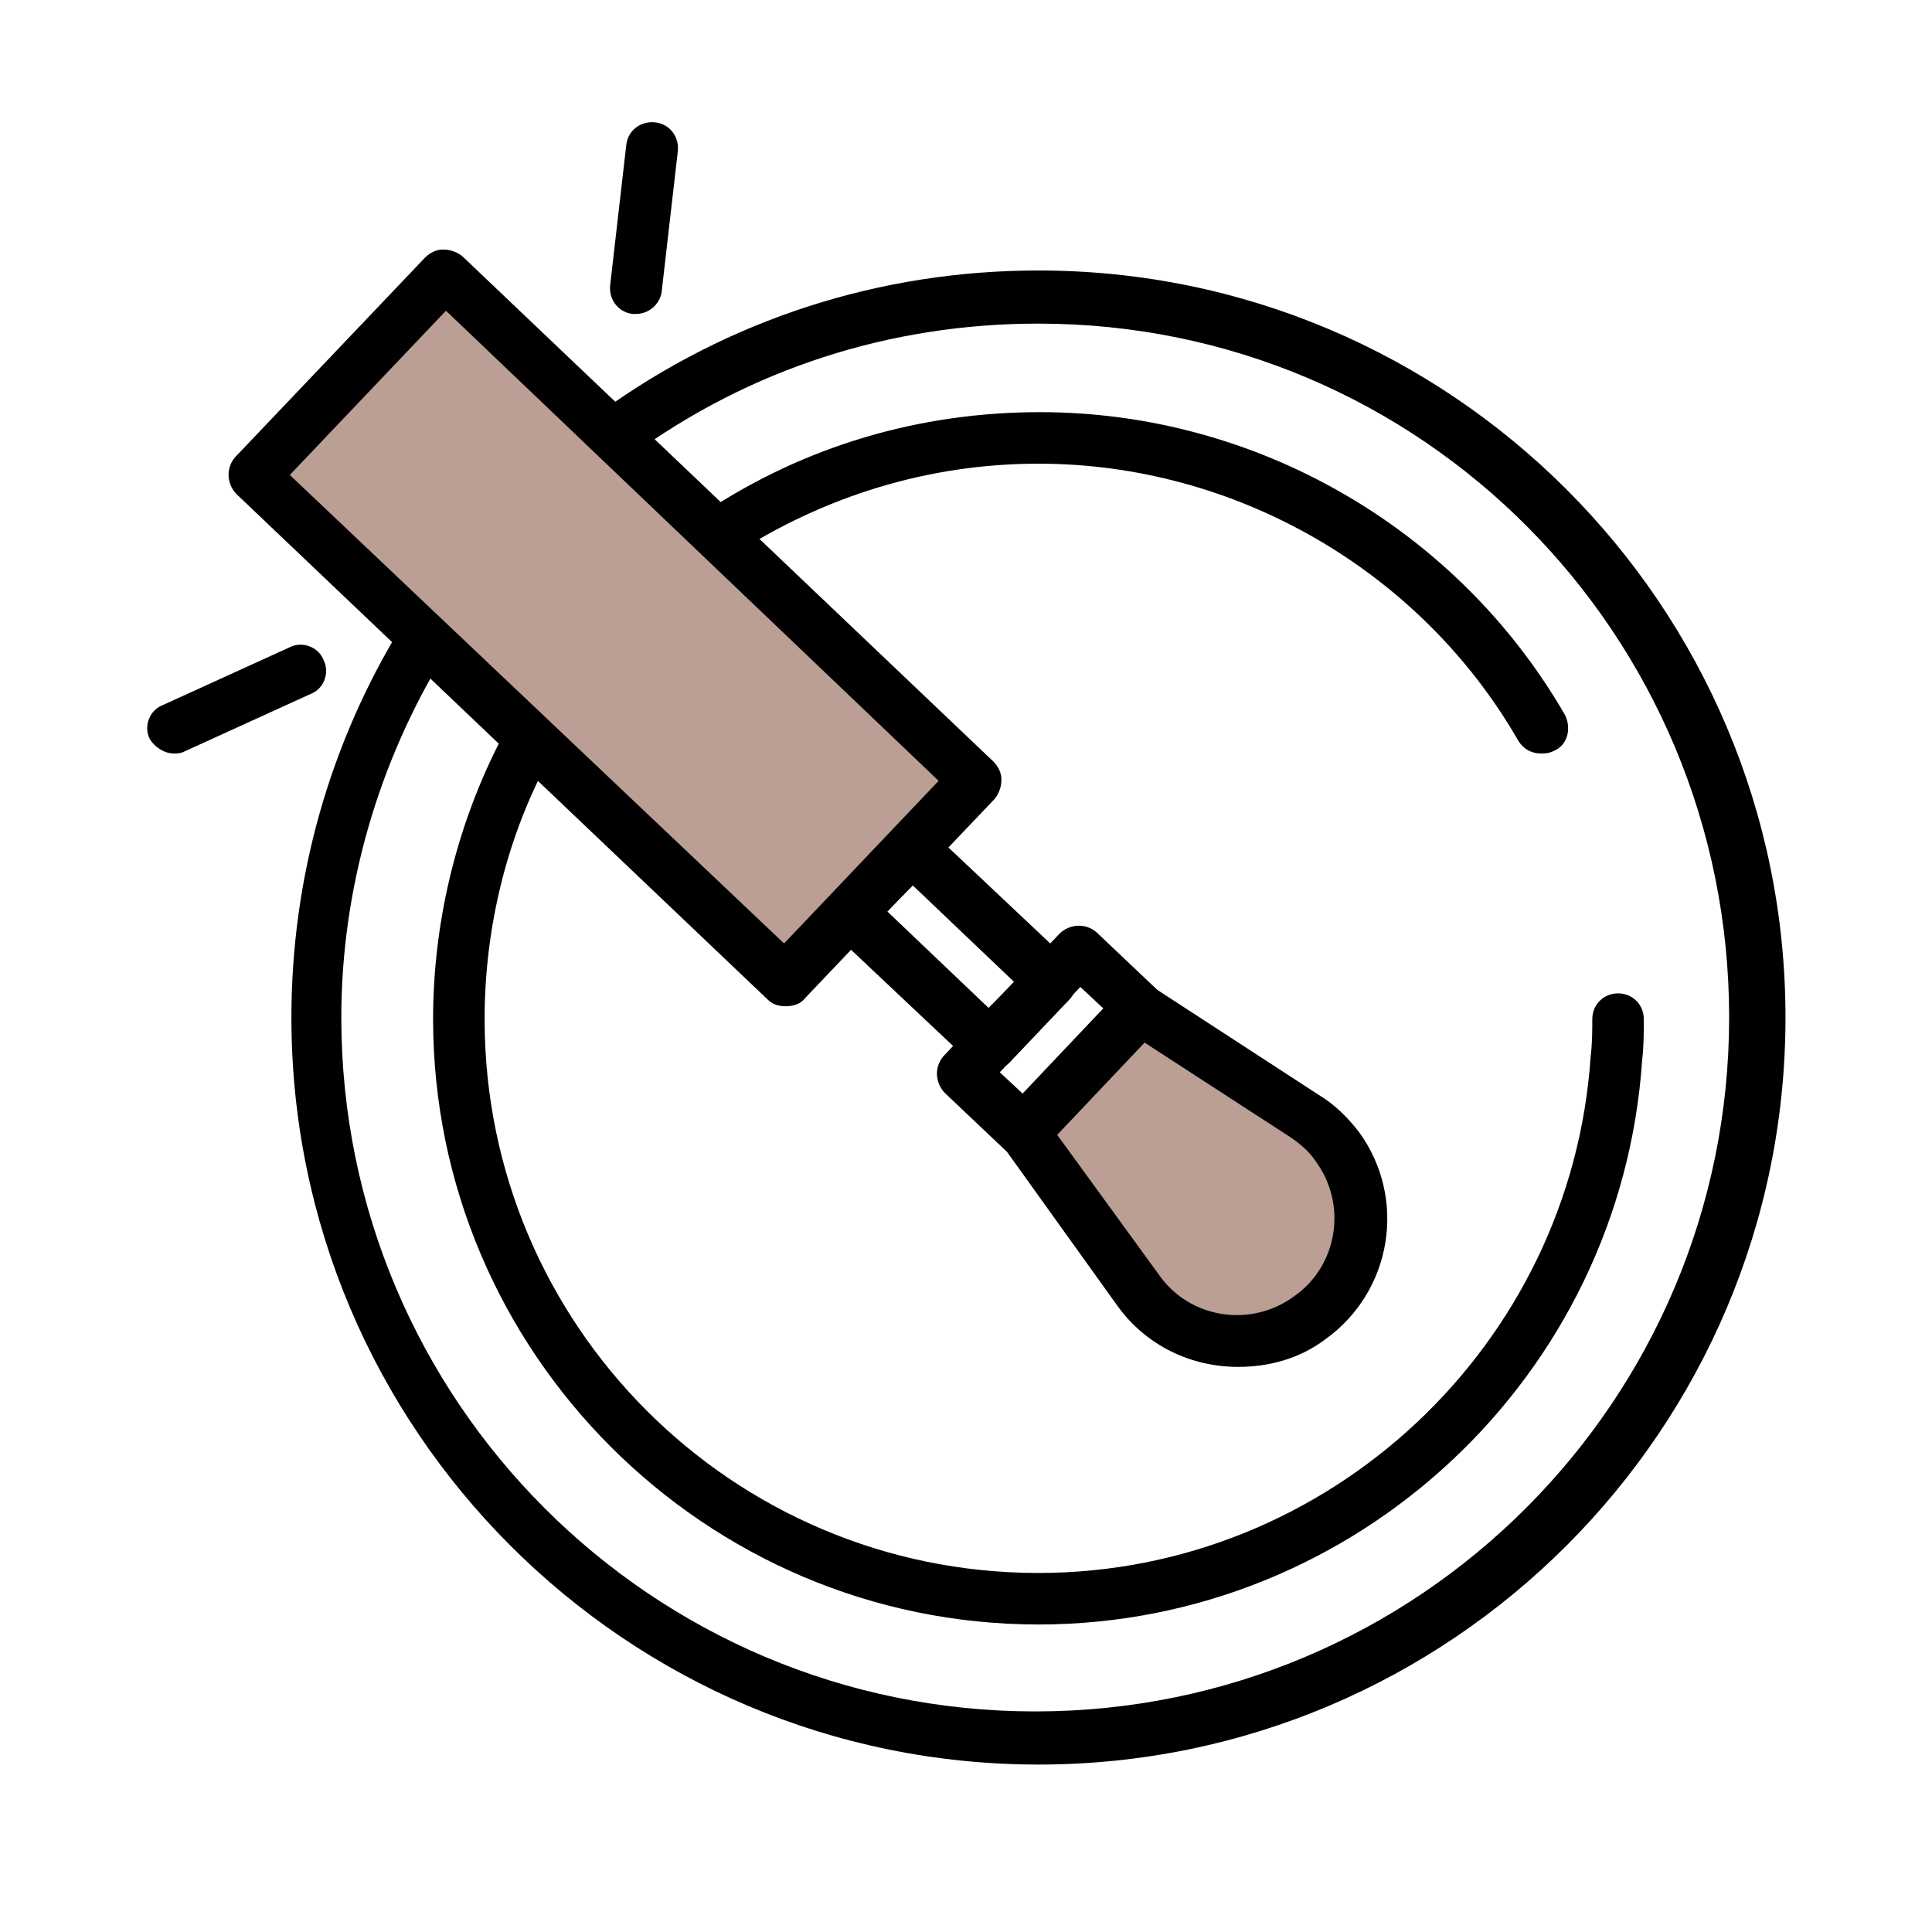
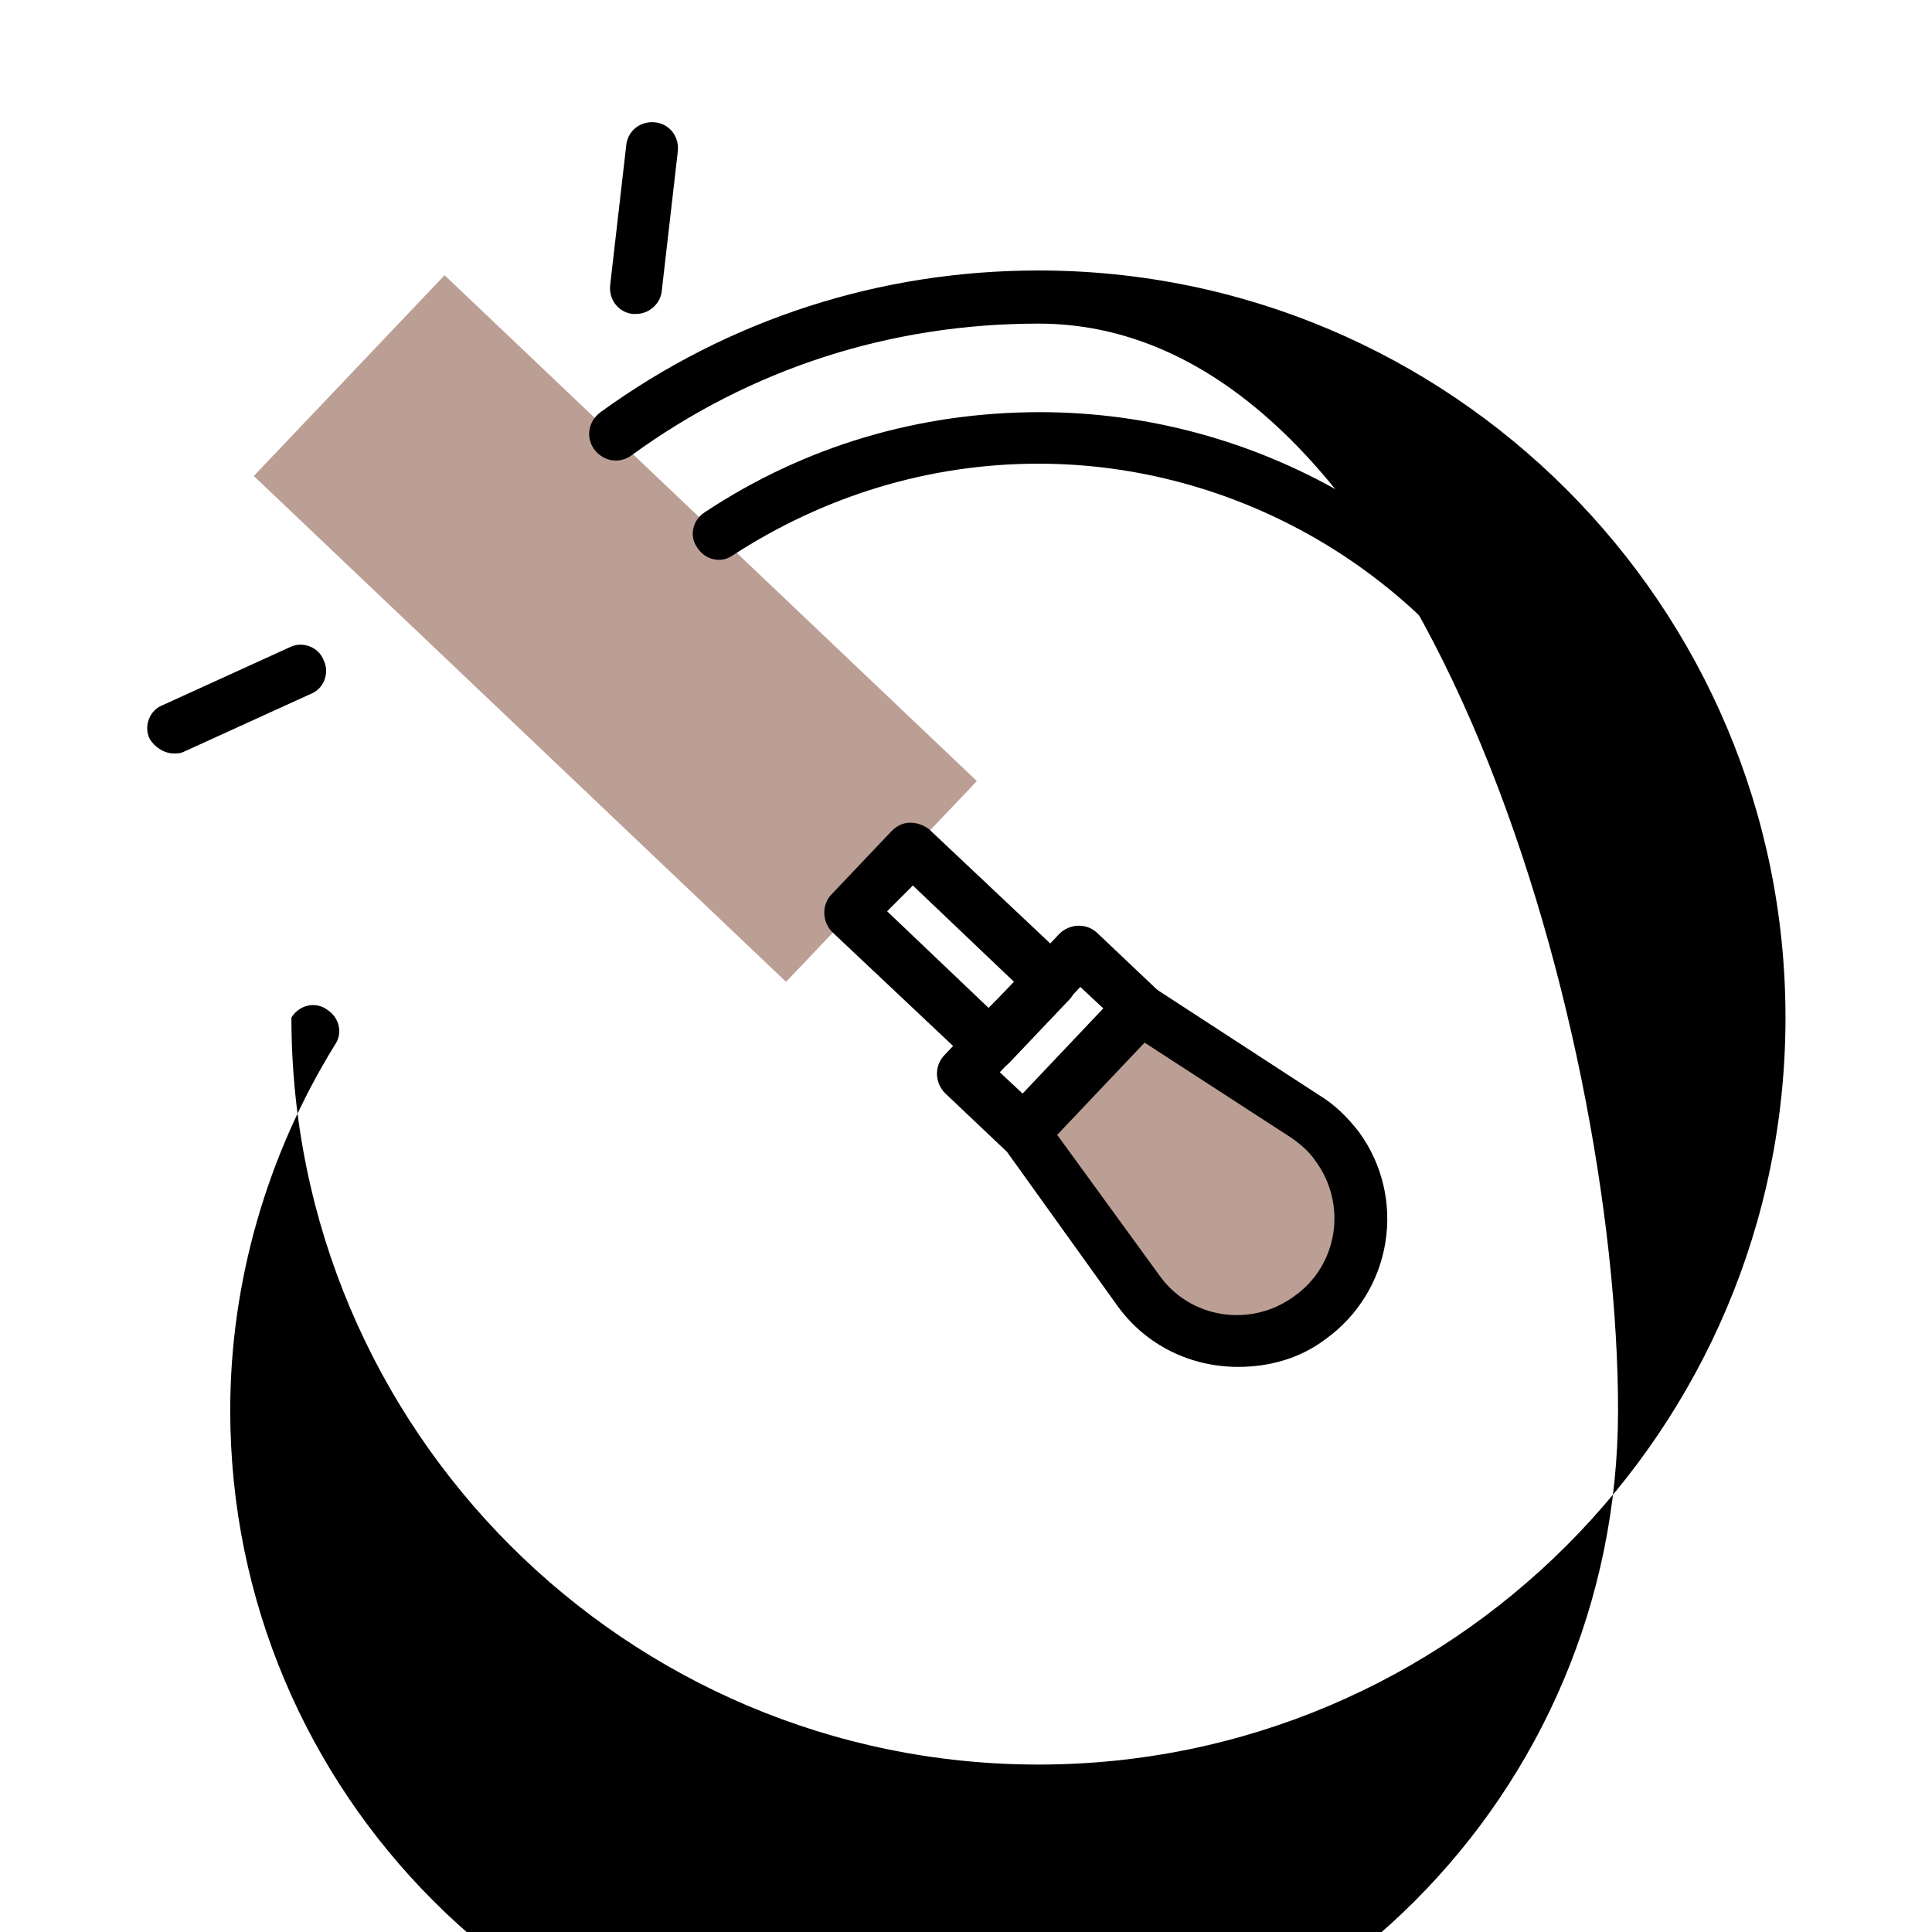
<svg xmlns="http://www.w3.org/2000/svg" id="Layer_1" x="0px" y="0px" viewBox="0 0 120 120" xml:space="preserve">
  <g>
    <g>
      <rect x="29.6" y="16.2" transform="matrix(0.689 -0.725 0.725 0.689 -16.376 39.863)" fill="#BB9E94" width="17.2" height="45.6" />
    </g>
    <g>
      <path fill="#BB9E94" d="M70.7,80.2c2.5,3.4,7.2,4.2,10.6,1.7s4.2-7.2,1.7-10.6c-0.6-0.8-1.2-1.4-2-1.9l-10.2-6.6l-7.2,7.6 L70.7,80.2z" />
    </g>
    <g>
      <path d="M39.5,19.5c-0.1,0-0.1,0-0.2,0c-0.9-0.1-1.5-0.9-1.4-1.8l1-8.7c0.1-0.9,0.9-1.5,1.8-1.4c0.9,0.1,1.5,0.9,1.4,1.8l-1,8.7 C41,18.9,40.3,19.5,39.5,19.5z" />
    </g>
    <g>
      <path d="M10.8,46.8c-0.6,0-1.2-0.4-1.5-0.9c-0.4-0.8,0-1.8,0.8-2.1l7.9-3.6c0.8-0.4,1.8,0,2.1,0.8c0.4,0.8,0,1.8-0.8,2.1l-7.9,3.6 C11.2,46.8,11,46.8,10.8,46.8z" />
    </g>
    <g>
      <path d="M63.6,71.9c-0.4,0-0.8-0.2-1.1-0.4l-3.8-3.6c-0.6-0.6-0.7-1.6-0.1-2.3l7.2-7.6c0.6-0.6,1.6-0.7,2.3-0.1l3.8,3.6 c0.6,0.6,0.7,1.6,0.1,2.3l-7.2,7.6C64.5,71.7,64.1,71.9,63.6,71.9C63.6,71.9,63.6,71.9,63.6,71.9z M62.1,66.6l1.5,1.4l5-5.3 l-1.5-1.4L62.1,66.6z" />
    </g>
    <g>
      <path d="M76.9,84.9c-2.9,0-5.7-1.3-7.5-3.8c0,0,0,0,0,0l-7.1-9.9c-0.5-0.6-0.4-1.5,0.1-2.1l7.2-7.6c0.5-0.6,1.4-0.7,2-0.2L81.9,68 c1,0.6,1.8,1.4,2.5,2.3c3,4.1,2.1,9.9-2.1,12.9C80.7,84.4,78.8,84.9,76.9,84.9z M72,79.2c1.9,2.7,5.7,3.3,8.4,1.3 c2.7-1.9,3.3-5.7,1.3-8.4c-0.4-0.6-1-1.1-1.6-1.5l-9.1-5.9l-5.4,5.7L72,79.2z" />
    </g>
    <g>
-       <path d="M48.8,62.5c-0.4,0-0.8-0.1-1.1-0.4l-33-31.4c-0.6-0.6-0.7-1.6-0.1-2.3L26.4,16c0.3-0.3,0.7-0.5,1.1-0.5 c0.4,0,0.8,0.1,1.2,0.4l33,31.4c0.3,0.3,0.5,0.7,0.5,1.1c0,0.4-0.1,0.8-0.4,1.2L50,62C49.7,62.4,49.2,62.5,48.8,62.5z M18,29.5 l30.7,29.1l9.6-10.1L27.7,19.3L18,29.5z" />
-     </g>
+       </g>
    <g>
      <path d="M61.5,66.5c-0.4,0-0.8-0.2-1.1-0.4l-8.7-8.2c-0.6-0.6-0.7-1.6-0.1-2.3l3.8-4c0.3-0.3,0.7-0.5,1.1-0.5 c0.4,0,0.8,0.1,1.2,0.4l8.7,8.2c0.3,0.3,0.5,0.7,0.5,1.1c0,0.4-0.1,0.8-0.4,1.2l-3.8,4C62.4,66.3,62,66.5,61.5,66.5 C61.5,66.5,61.5,66.5,61.5,66.5z M55.1,56.6l6.3,6L63,61l-6.3-6L55.1,56.6z" />
    </g>
    <g>
      <g>
-         <path d="M64.5,109.6c-25.6,0-46.4-20.8-46.4-46.4c0-8.7,2.4-17.1,6.9-24.4c0.5-0.8,1.5-1,2.2-0.5c0.8,0.5,1,1.5,0.5,2.2 c-4.2,6.8-6.5,14.7-6.5,22.7c0,23.8,19.3,43.1,43.1,43.1c23.8,0,43.1-19.3,43.1-43.1S88.3,20.1,64.5,20.1 c-9.2,0-17.9,2.8-25.3,8.2c-0.7,0.5-1.7,0.4-2.3-0.4c-0.5-0.7-0.4-1.7,0.4-2.3c8-5.8,17.4-8.8,27.2-8.8 c25.6,0,46.4,20.8,46.4,46.4S90.1,109.6,64.5,109.6z" />
+         <path d="M64.5,109.6c-25.6,0-46.4-20.8-46.4-46.4c0.5-0.8,1.5-1,2.2-0.5c0.8,0.5,1,1.5,0.5,2.2 c-4.2,6.8-6.5,14.7-6.5,22.7c0,23.8,19.3,43.1,43.1,43.1c23.8,0,43.1-19.3,43.1-43.1S88.3,20.1,64.5,20.1 c-9.2,0-17.9,2.8-25.3,8.2c-0.7,0.5-1.7,0.4-2.3-0.4c-0.5-0.7-0.4-1.7,0.4-2.3c8-5.8,17.4-8.8,27.2-8.8 c25.6,0,46.4,20.8,46.4,46.4S90.1,109.6,64.5,109.6z" />
      </g>
      <g>
-         <path d="M64.5,100.9c-20.7,0-37.6-16.9-37.6-37.6c0-6.3,1.6-12.6,4.6-18.1c0.4-0.8,1.4-1.1,2.2-0.6c0.8,0.4,1.1,1.4,0.6,2.2 c-2.8,5-4.2,10.8-4.2,16.5c0,19,15.4,34.4,34.4,34.4c18,0,33.1-14.1,34.3-32.1c0.1-0.8,0.1-1.6,0.1-2.3c0-0.9,0.7-1.6,1.6-1.6 c0.9,0,1.6,0.7,1.6,1.6c0,0.8,0,1.7-0.1,2.5C100.7,85.5,84.2,100.9,64.5,100.9z" />
-       </g>
+         </g>
      <g>
        <path d="M95.7,46.8c-0.6,0-1.1-0.3-1.4-0.8c-6.1-10.6-17.6-17.2-29.8-17.2c-6.8,0-13.3,2-19,5.7c-0.7,0.5-1.7,0.3-2.2-0.5 c-0.5-0.7-0.3-1.7,0.5-2.2c6.2-4.1,13.3-6.2,20.8-6.2c13.4,0,25.9,7.2,32.6,18.8c0.4,0.8,0.2,1.8-0.6,2.2 C96.2,46.8,96,46.8,95.7,46.8z" />
      </g>
    </g>
  </g>
</svg>